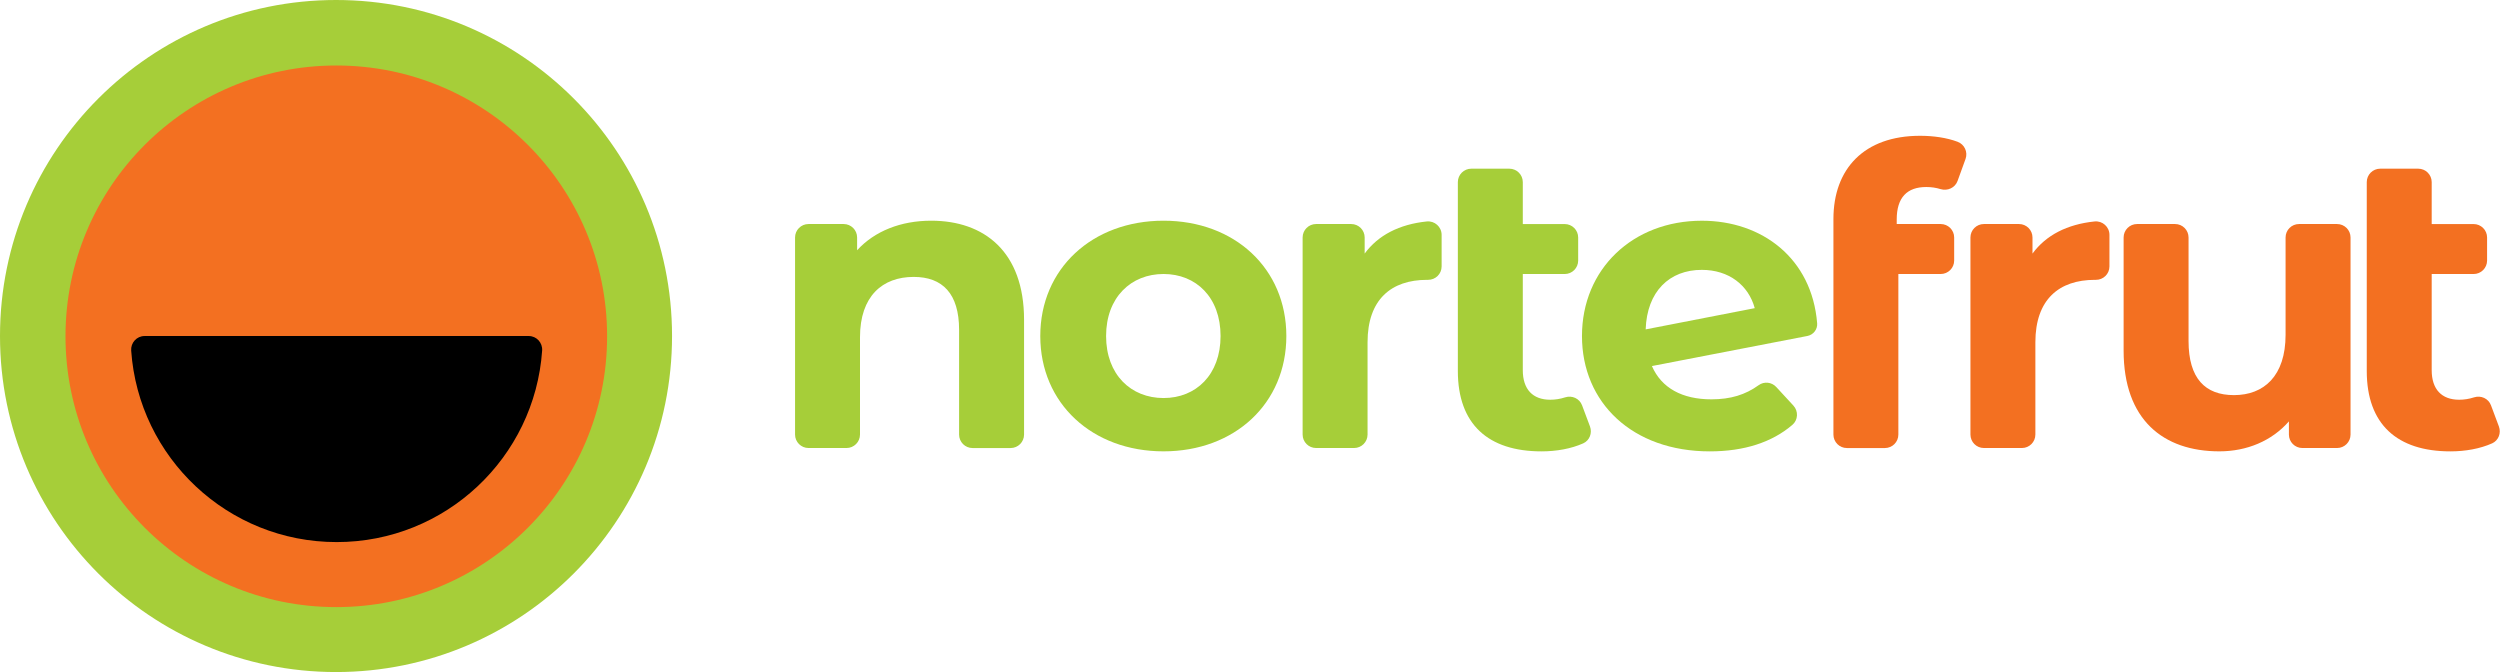
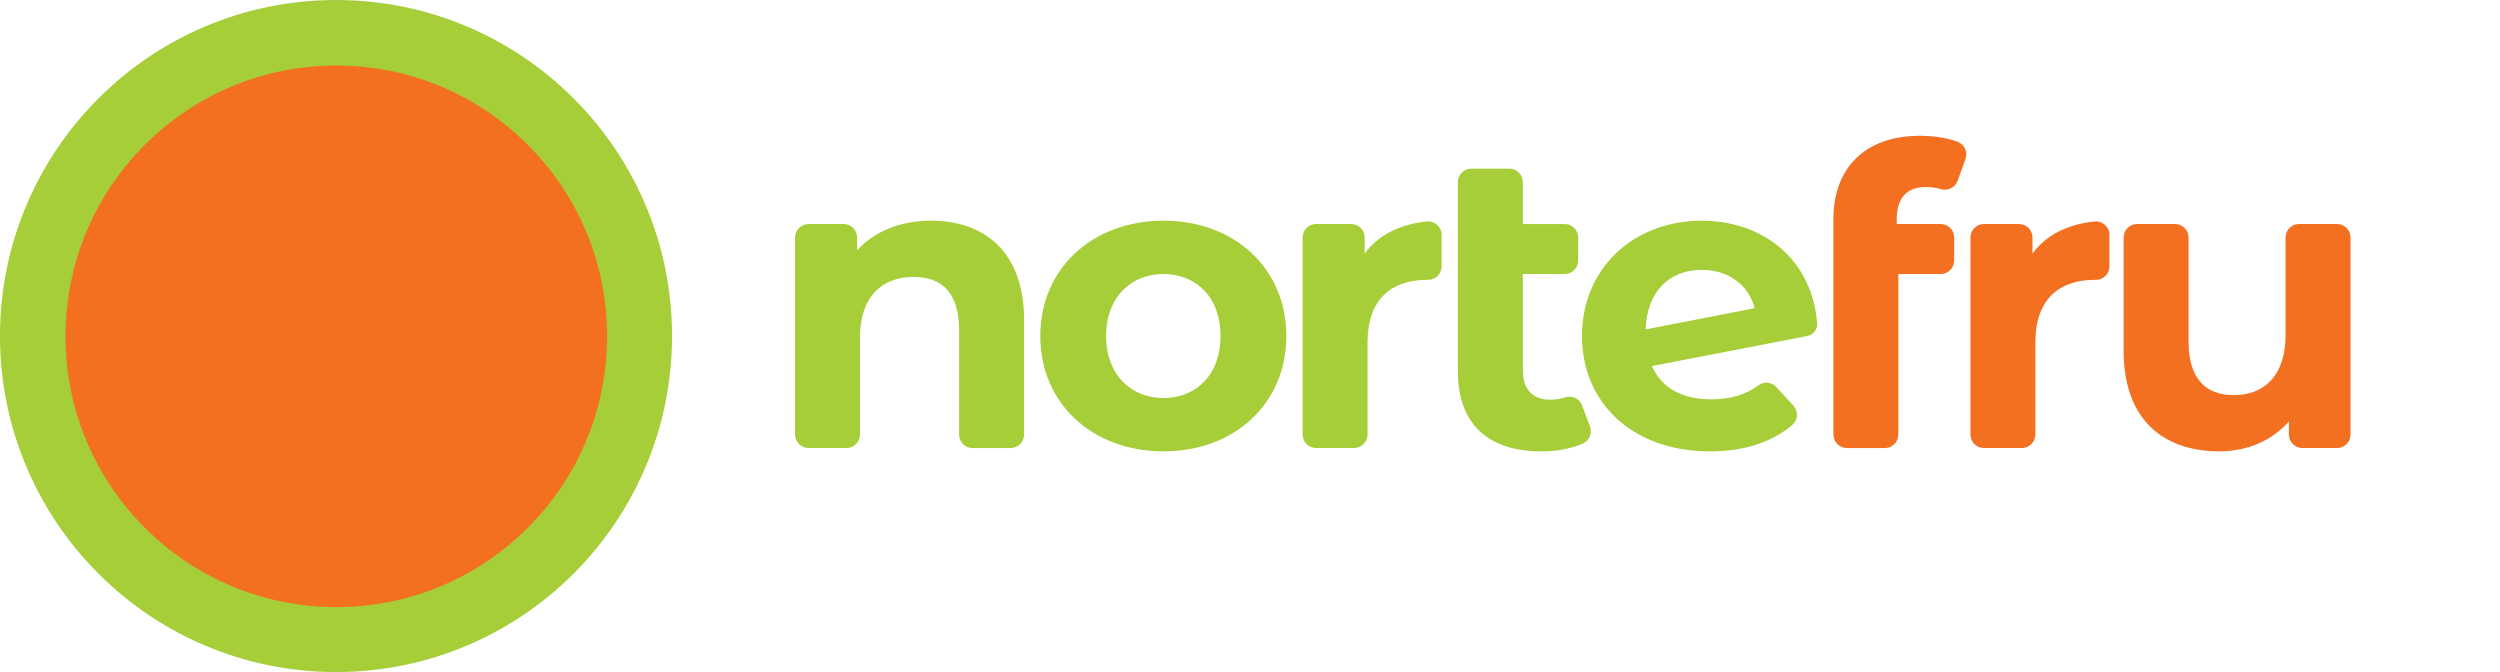
<svg xmlns="http://www.w3.org/2000/svg" width="186" height="50" viewBox="0 0 186 50" fill="none">
  <path d="M76.19 23.793V32.334C76.19 32.885 75.742 33.334 75.19 33.334H72.357C71.805 33.334 71.357 32.885 71.357 32.334V24.537C71.357 21.842 70.119 20.602 67.98 20.602C65.657 20.602 63.984 22.028 63.984 25.093V32.332C63.984 32.883 63.535 33.332 62.983 33.332H60.152C59.601 33.332 59.152 32.883 59.152 32.332V17.668C59.152 17.116 59.601 16.668 60.152 16.668H62.769C63.32 16.668 63.769 17.116 63.769 17.668V18.619C65.069 17.195 67.021 16.42 69.282 16.42C73.217 16.42 76.19 18.714 76.19 23.793Z" fill="#A6CE39" />
  <path d="M77.397 25C77.397 19.983 81.27 16.42 86.566 16.42C91.862 16.42 95.704 19.983 95.704 25C95.704 30.017 91.862 33.58 86.566 33.58C81.27 33.582 77.397 30.019 77.397 25ZM90.81 25C90.81 22.119 88.984 20.385 86.568 20.385C84.152 20.385 82.293 22.119 82.293 25C82.293 27.881 84.15 29.614 86.568 29.614C88.982 29.616 90.81 27.881 90.81 25Z" fill="#A6CE39" />
  <path d="M107.257 17.474V19.822C107.257 20.38 106.801 20.826 106.243 20.82C106.22 20.82 106.197 20.82 106.174 20.82C103.511 20.82 101.746 22.276 101.746 25.465V32.332C101.746 32.884 101.298 33.332 100.746 33.332H97.915C97.363 33.332 96.915 32.884 96.915 32.332V17.668C96.915 17.117 97.363 16.668 97.915 16.668H100.531C101.083 16.668 101.531 17.117 101.531 17.668V18.867C102.533 17.497 104.116 16.687 106.152 16.476C106.739 16.416 107.257 16.879 107.257 17.474Z" fill="#A6CE39" />
  <path d="M118.296 31.732C118.476 32.218 118.265 32.772 117.792 32.985C116.891 33.388 115.792 33.582 114.69 33.582C110.725 33.582 108.464 31.569 108.464 27.604V13.55C108.464 12.998 108.913 12.55 109.464 12.55H112.295C112.847 12.55 113.296 12.998 113.296 13.55V16.67H116.416C116.968 16.67 117.416 17.118 117.416 17.67V19.387C117.416 19.939 116.968 20.387 116.416 20.387H113.296V27.542C113.296 28.968 114.039 29.74 115.339 29.74C115.713 29.74 116.087 29.68 116.439 29.565C116.957 29.395 117.517 29.645 117.707 30.158L118.296 31.732Z" fill="#A6CE39" />
  <path d="M132.154 28.794L133.429 30.176C133.811 30.592 133.78 31.245 133.353 31.61C131.84 32.906 129.771 33.582 127.209 33.582C121.448 33.582 117.699 29.957 117.699 25.002C117.699 20.015 121.479 16.422 126.62 16.422C131.09 16.422 134.805 19.214 135.196 24.053C135.233 24.504 134.915 24.909 134.471 24.996L122.902 27.234C123.615 28.874 125.163 29.711 127.331 29.711C128.761 29.711 129.866 29.366 130.844 28.657C131.251 28.362 131.815 28.424 132.154 28.794ZM122.438 24.506L130.553 22.927C130.088 21.222 128.633 20.078 126.618 20.078C124.202 20.075 122.531 21.687 122.438 24.506Z" fill="#A6CE39" />
  <path d="M141.114 16.668H144.39C144.941 16.668 145.39 17.116 145.39 17.668V19.386C145.39 19.937 144.941 20.386 144.39 20.386H141.238V32.334C141.238 32.886 140.79 33.334 140.238 33.334H137.407C136.855 33.334 136.407 32.886 136.407 32.334V16.298C136.407 12.55 138.699 10.103 142.85 10.103C143.842 10.103 144.834 10.243 145.646 10.549C146.161 10.742 146.423 11.314 146.235 11.829L145.642 13.465C145.456 13.976 144.892 14.228 144.373 14.069C144.044 13.967 143.687 13.914 143.315 13.914C141.891 13.914 141.116 14.688 141.116 16.329V16.668H141.114Z" fill="#F37021" />
  <path d="M156.943 17.474V19.822C156.943 20.38 156.487 20.826 155.929 20.82C155.906 20.82 155.883 20.82 155.86 20.82C153.197 20.82 151.432 22.276 151.432 25.465V32.332C151.432 32.884 150.984 33.332 150.432 33.332H147.601C147.049 33.332 146.601 32.884 146.601 32.332V17.668C146.601 17.117 147.049 16.668 147.601 16.668H150.217C150.769 16.668 151.217 17.117 151.217 17.668V18.867C152.219 17.497 153.802 16.687 155.838 16.476C156.425 16.416 156.943 16.879 156.943 17.474Z" fill="#F37021" />
  <path d="M174.88 17.668V32.332C174.88 32.883 174.432 33.332 173.88 33.332H171.295C170.743 33.332 170.295 32.883 170.295 32.332V31.35C169.024 32.805 167.166 33.58 165.122 33.58C160.942 33.58 157.997 31.226 157.997 26.085V17.668C157.997 17.116 158.445 16.668 158.997 16.668H161.828C162.38 16.668 162.828 17.116 162.828 17.668V25.372C162.828 28.159 164.068 29.397 166.205 29.397C168.435 29.397 170.047 27.973 170.047 24.907V17.668C170.047 17.116 170.495 16.668 171.047 16.668H173.878C174.432 16.668 174.88 17.116 174.88 17.668Z" fill="#F37021" />
-   <path d="M185.919 31.732C186.099 32.218 185.888 32.772 185.415 32.985C184.514 33.388 183.414 33.582 182.313 33.582C178.347 33.582 176.087 31.569 176.087 27.604V13.55C176.087 12.998 176.535 12.55 177.087 12.55H179.918C180.47 12.55 180.918 12.998 180.918 13.55V16.67H184.039C184.59 16.67 185.039 17.118 185.039 17.67V19.387C185.039 19.939 184.59 20.387 184.039 20.387H180.918V27.542C180.918 28.968 181.662 29.74 182.962 29.74C183.336 29.74 183.71 29.68 184.061 29.565C184.58 29.395 185.14 29.645 185.33 30.158L185.919 31.732Z" fill="#F37021" />
  <path d="M25 50C38.807 50 50 38.807 50 25C50 11.193 38.807 0 25 0C11.193 0 0 11.193 0 25C0 38.807 11.193 50 25 50Z" fill="#A6CE39" />
  <path d="M25.021 45.169C36.148 45.169 45.169 36.148 45.169 25.021C45.169 13.893 36.148 4.873 25.021 4.873C13.893 4.873 4.873 13.893 4.873 25.021C4.873 36.148 13.893 45.169 25.021 45.169Z" fill="#F37021" />
-   <path d="M10.756 25C10.171 25 9.719 25.5 9.76 26.085C10.314 34.045 16.947 40.331 25.048 40.331C33.148 40.331 39.781 34.045 40.335 26.085C40.377 25.5 39.924 25 39.339 25H10.756Z" fill="black" />
</svg>